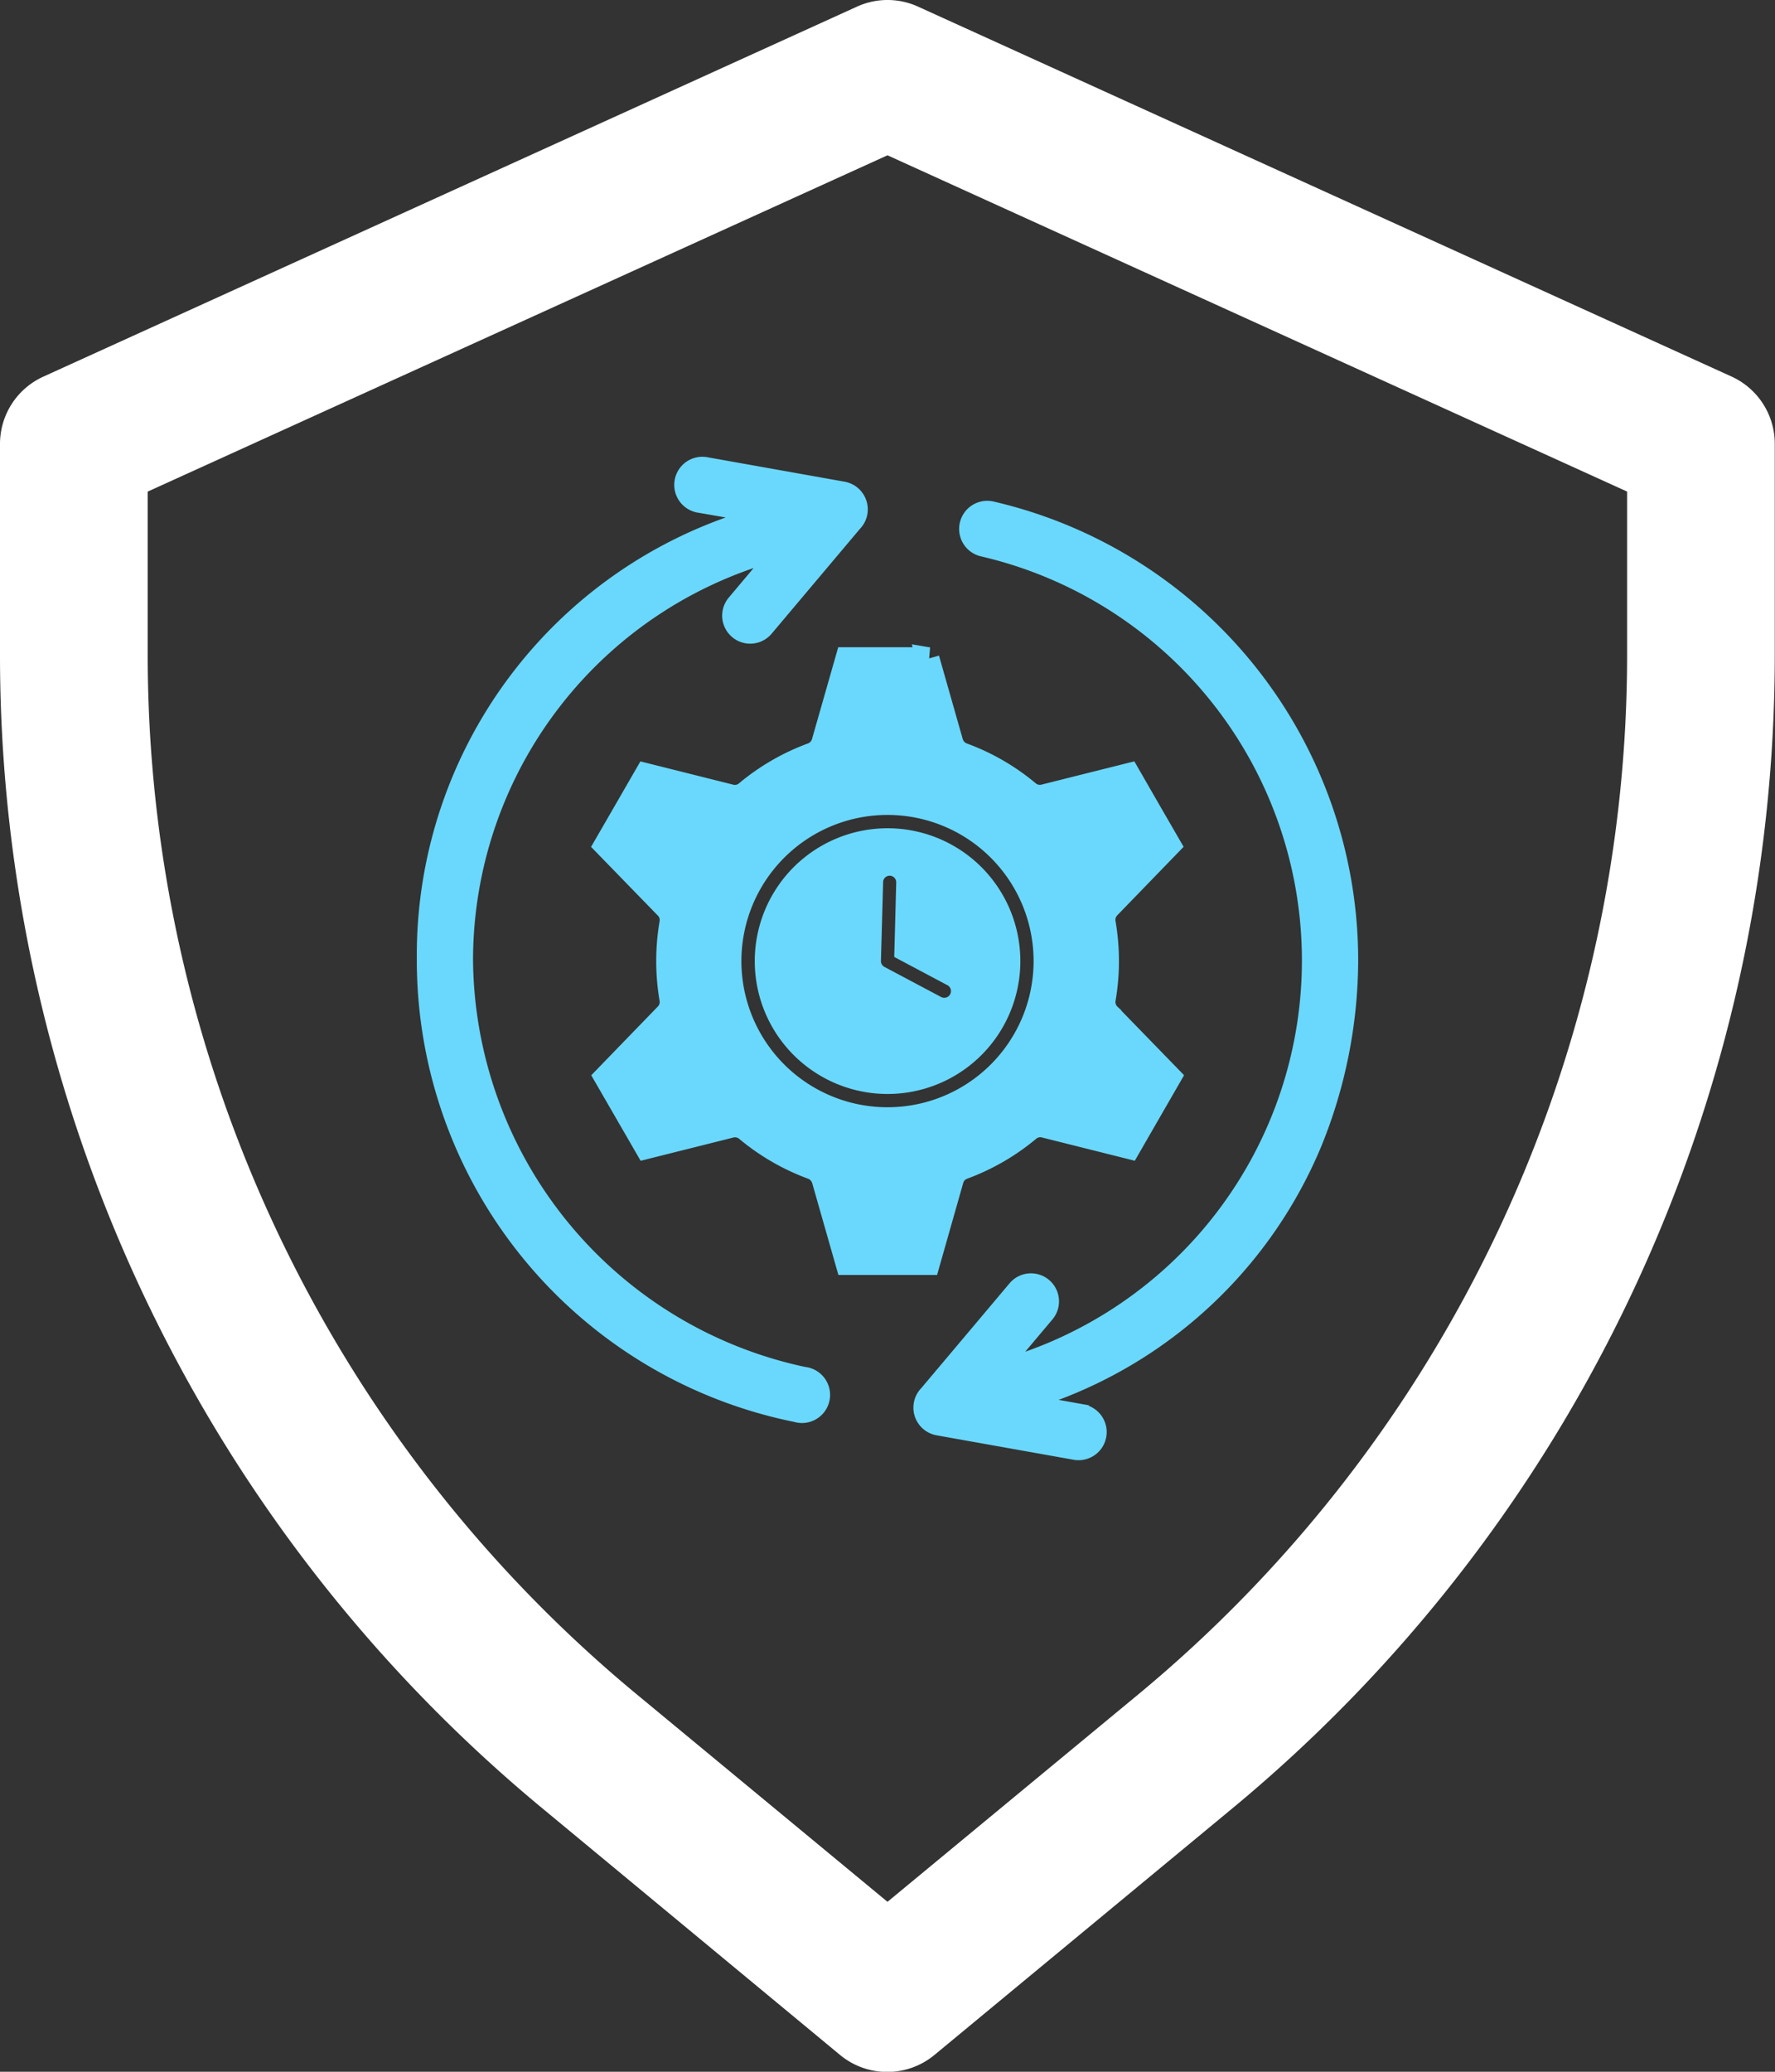
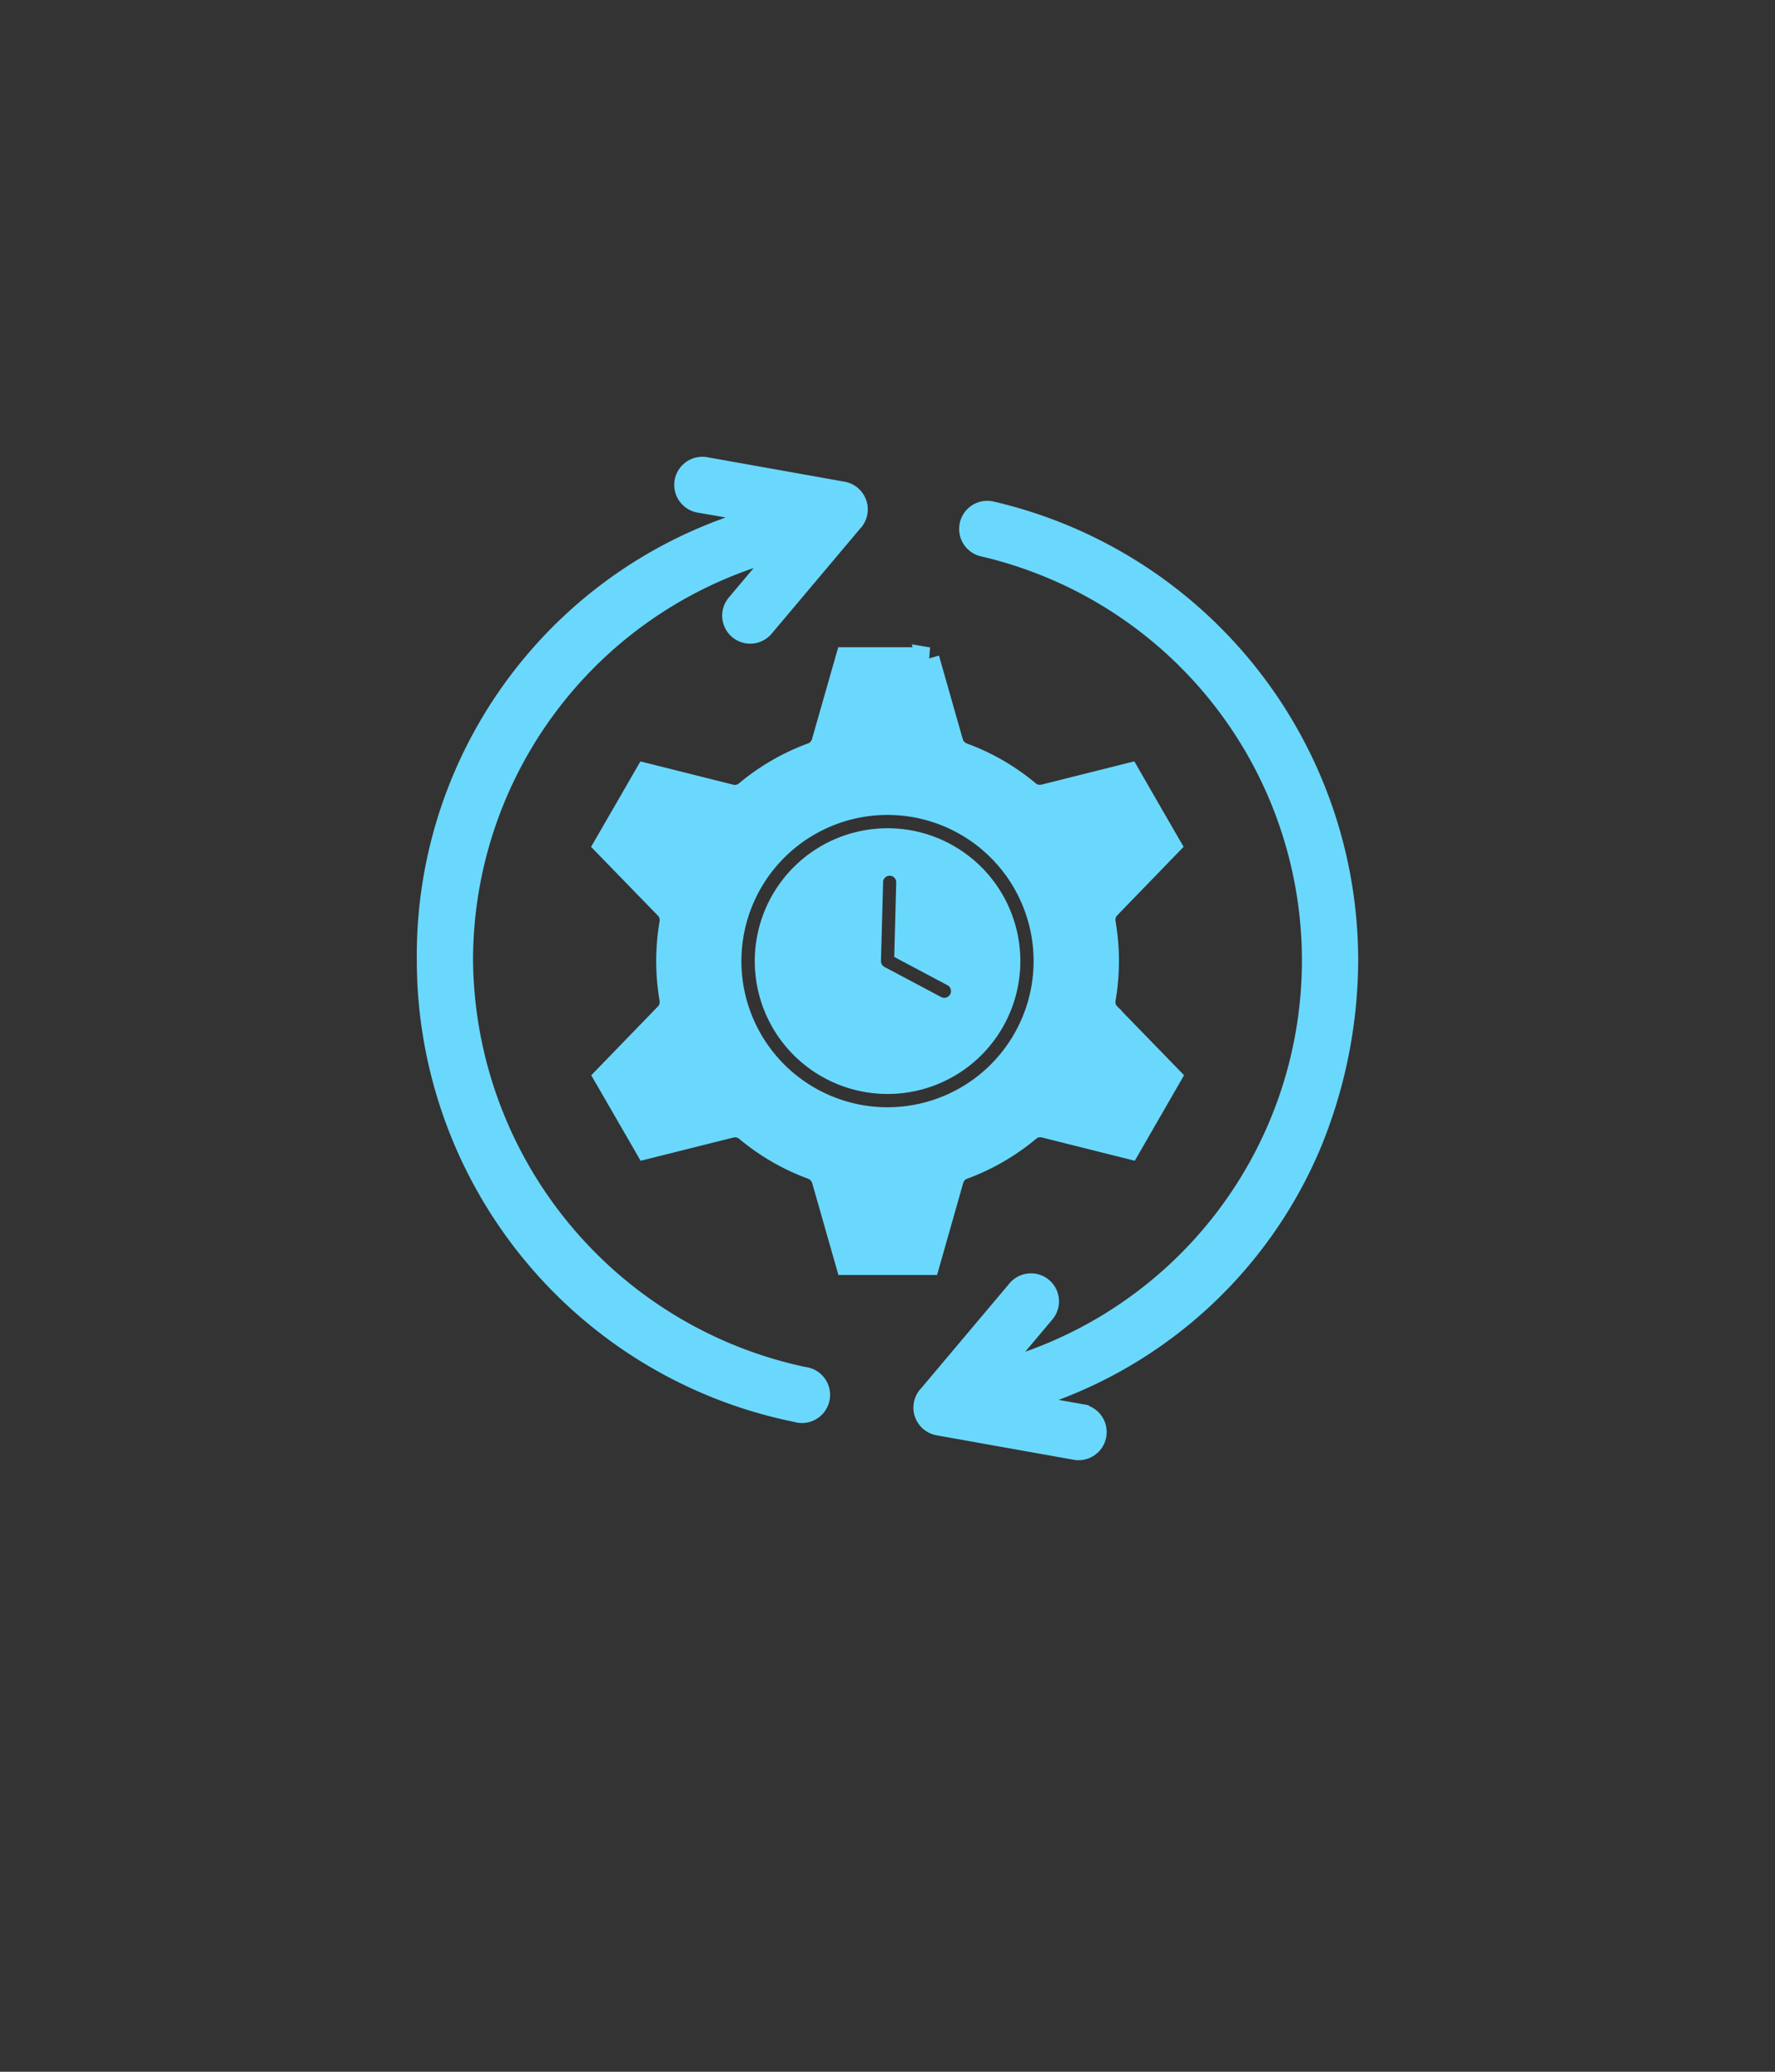
<svg xmlns="http://www.w3.org/2000/svg" width="38.454" height="44.863" viewBox="0 0 38.454 44.863">
  <rect x="0" y="0" width="38.454" height="44.863" fill="#333333" stroke="none" />
  <g id="Group_81066" data-name="Group 81066" transform="translate(-192 -5425.001)">
    <g id="Group_31307" data-name="Group 31307" transform="translate(192 5425.001)">
-       <path id="Path_39405" data-name="Path 39405" d="M41.515,10.155,23.89,2.144a1.594,1.594,0,0,0-1.325,0L4.941,10.155A1.6,1.6,0,0,0,4,11.614v4.525A32.414,32.414,0,0,0,15.8,41.2l6.4,5.3a1.605,1.605,0,0,0,2.043,0l6.406-5.3a32.418,32.418,0,0,0,11.8-25.062V11.614A1.6,1.6,0,0,0,41.515,10.155ZM39.25,16.138A29.224,29.224,0,0,1,28.611,38.732l-5.384,4.451-5.382-4.451A29.218,29.218,0,0,1,7.2,16.138V12.645L23.227,5.363,39.25,12.645Z" transform="translate(-4 -2)" fill="#fff" />
-     </g>
+       </g>
    <path id="Path_67022" data-name="Path 67022" d="M118.91,89.569h-1.76l-.516,1.806h0a.392.392,0,0,1-.243.262,4.792,4.792,0,0,0-1.411.814.387.387,0,0,1-.355.086l-1.827-.458-.44.763h0l-.44.761,1.3,1.337a.39.39,0,0,1,.12.355,4.861,4.861,0,0,0,0,1.639h0a.389.389,0,0,1-.106.34l-1.31,1.352.881,1.525,1.827-.458a.391.391,0,0,1,.347.08,4.793,4.793,0,0,0,1.405.815.4.4,0,0,1,.256.266l.516,1.808h1.76l.514-1.808h0a.385.385,0,0,1,.243-.262,4.813,4.813,0,0,0,1.41-.814.388.388,0,0,1,.355-.086l1.828.458.879-1.525-1.3-1.337a.39.39,0,0,1-.12-.355,4.821,4.821,0,0,0,0-1.639h0a.393.393,0,0,1,.1-.34l1.31-1.352-.44-.761h0l-.439-.763-1.828.458a.386.386,0,0,1-.347-.08,4.755,4.755,0,0,0-1.405-.814.4.4,0,0,1-.256-.268l-.514-1.806Zm.978,4.689a2.627,2.627,0,1,0,0,3.715,2.628,2.628,0,0,0,0-3.715ZM118.029,92.7a3.415,3.415,0,1,1-3.415,3.415,3.415,3.415,0,0,1,3.415-3.415Zm-4.058-6.541a.359.359,0,1,1,.122-.707l2.962.528a.359.359,0,0,1,.19.609l-1.917,2.275a.357.357,0,1,1-.547-.459l1.071-1.272A9.23,9.23,0,0,0,108.8,96.1a9.341,9.341,0,0,0,7.407,9.051.359.359,0,1,1-.139.7,9.951,9.951,0,0,1-7.986-9.754,9.811,9.811,0,0,1,7.538-9.652Zm8.251,19.8a.359.359,0,1,1-.124.707l-2.961-.528a.359.359,0,0,1-.19-.609l1.917-2.275a.357.357,0,0,1,.547.459l-1.131,1.343a9.234,9.234,0,0,0-.17-17.949.358.358,0,0,1,.16-.7,9.952,9.952,0,0,1,7.706,9.693,10.494,10.494,0,0,1-.78,3.93,9.694,9.694,0,0,1-6.5,5.655l1.525.272ZM117.683,94.4a.392.392,0,0,1,.785.018l-.039,1.459,1.013.538a.393.393,0,1,1-.366.7l-1.23-.653h0a.393.393,0,0,1-.209-.356l.047-1.7Z" transform="translate(93.198 5349.698)" fill="#6ad8fc" stroke="#6ad8fc" stroke-width="0.5" />
  </g>
</svg>